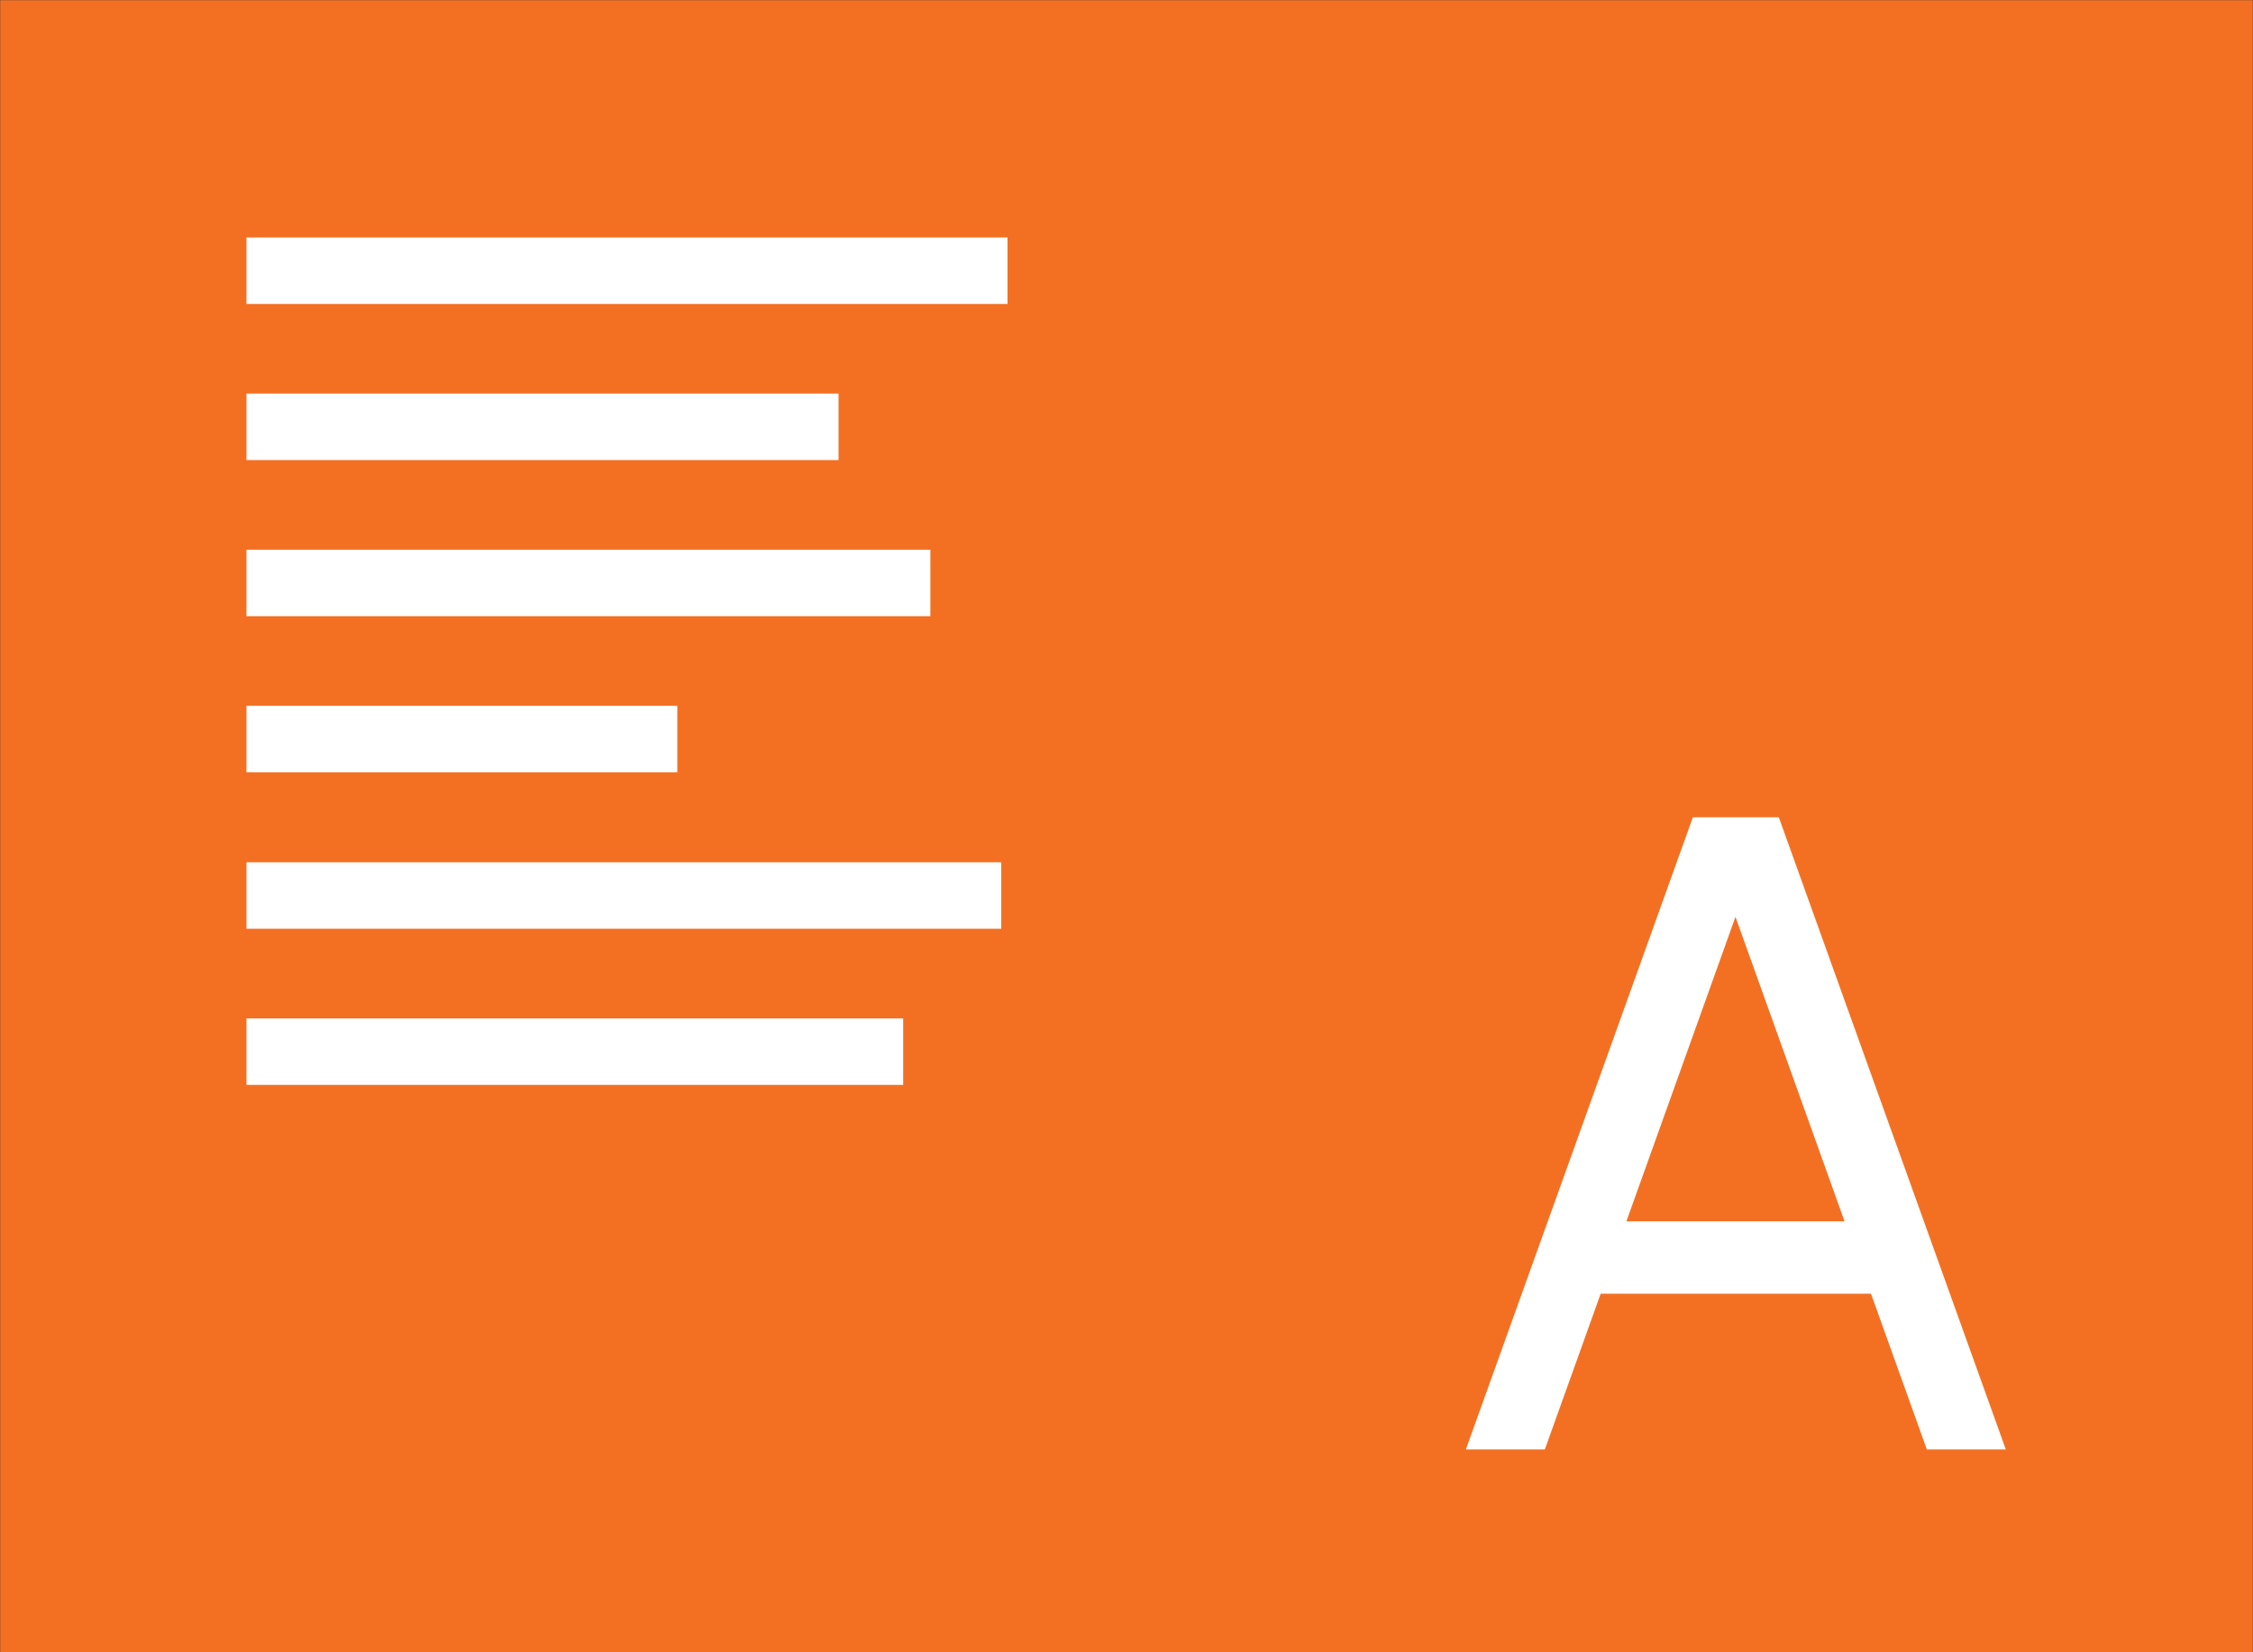
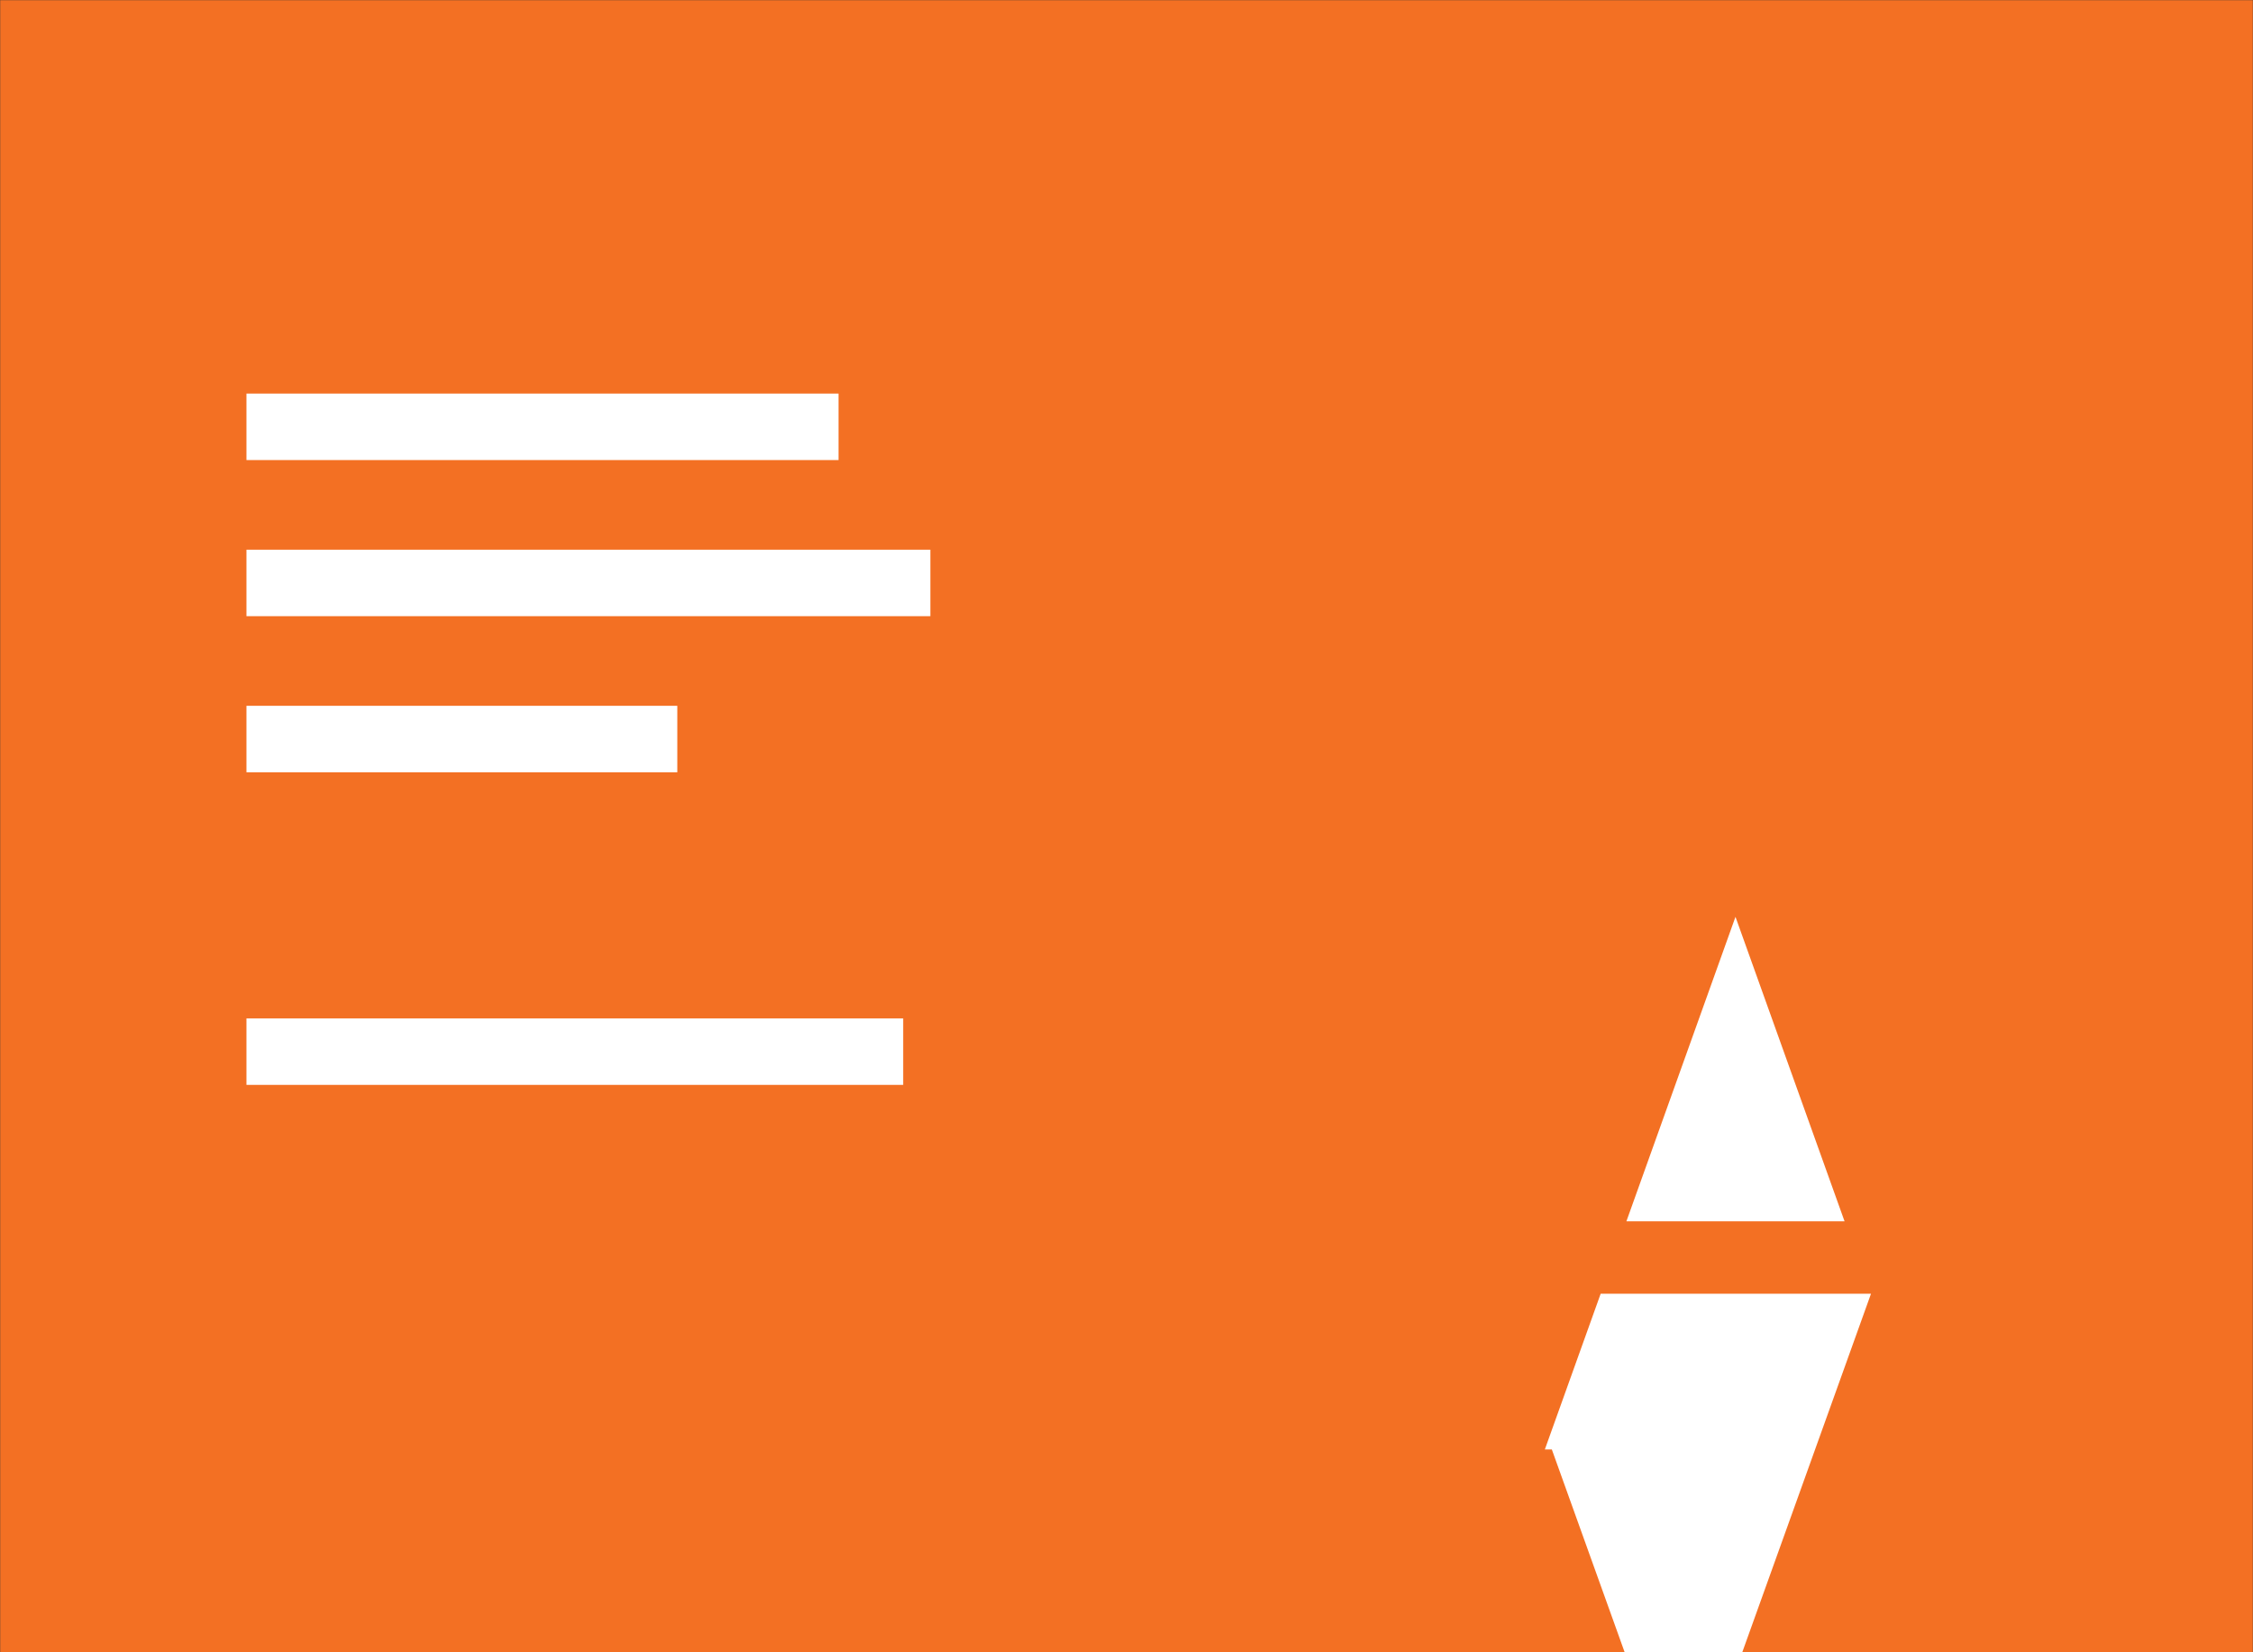
<svg xmlns="http://www.w3.org/2000/svg" id="Calque_2" width="61.34" height="44.98" viewBox="0 0 61.34 44.98">
  <rect x="0" y="0" width="61.34" height="44.98" fill="#333333" stroke="none" />
  <g id="Calque_1-2" data-name="Calque_1">
    <g>
      <rect x="9.09" y="-7.27" width="43.16" height="59.52" transform="translate(8.18 53.16) rotate(-90)" fill="#f37023" stroke="#f37023" stroke-miterlimit="10" stroke-width="1.81" />
      <g>
-         <line x1="6.71" y1="7.37" x2="27.43" y2="7.37" fill="none" stroke="#fff" stroke-miterlimit="10" stroke-width="1.81" />
        <line x1="6.71" y1="11.62" x2="22.83" y2="11.62" fill="none" stroke="#fff" stroke-miterlimit="10" stroke-width="1.81" />
        <line x1="6.71" y1="15.87" x2="25.33" y2="15.87" fill="none" stroke="#fff" stroke-miterlimit="10" stroke-width="1.81" />
        <line x1="6.71" y1="20.12" x2="18.44" y2="20.12" fill="none" stroke="#fff" stroke-miterlimit="10" stroke-width="1.81" />
-         <line x1="6.71" y1="24.38" x2="27.26" y2="24.38" fill="none" stroke="#fff" stroke-miterlimit="10" stroke-width="1.81" />
        <line x1="6.71" y1="28.63" x2="24.59" y2="28.63" fill="none" stroke="#fff" stroke-miterlimit="10" stroke-width="1.81" />
      </g>
-       <path d="M50.94,35.22h-7.36l-1.52,4.24h-2.15l6.18-17.21h2.34l6.18,17.21h-2.15l-1.52-4.24ZM50.22,33.25l-2.97-8.29-2.97,8.29h5.93Z" fill="#fff" />
+       <path d="M50.94,35.22h-7.36l-1.52,4.24h-2.15h2.34l6.18,17.21h-2.15l-1.52-4.24ZM50.22,33.25l-2.97-8.29-2.97,8.29h5.93Z" fill="#fff" />
    </g>
  </g>
</svg>